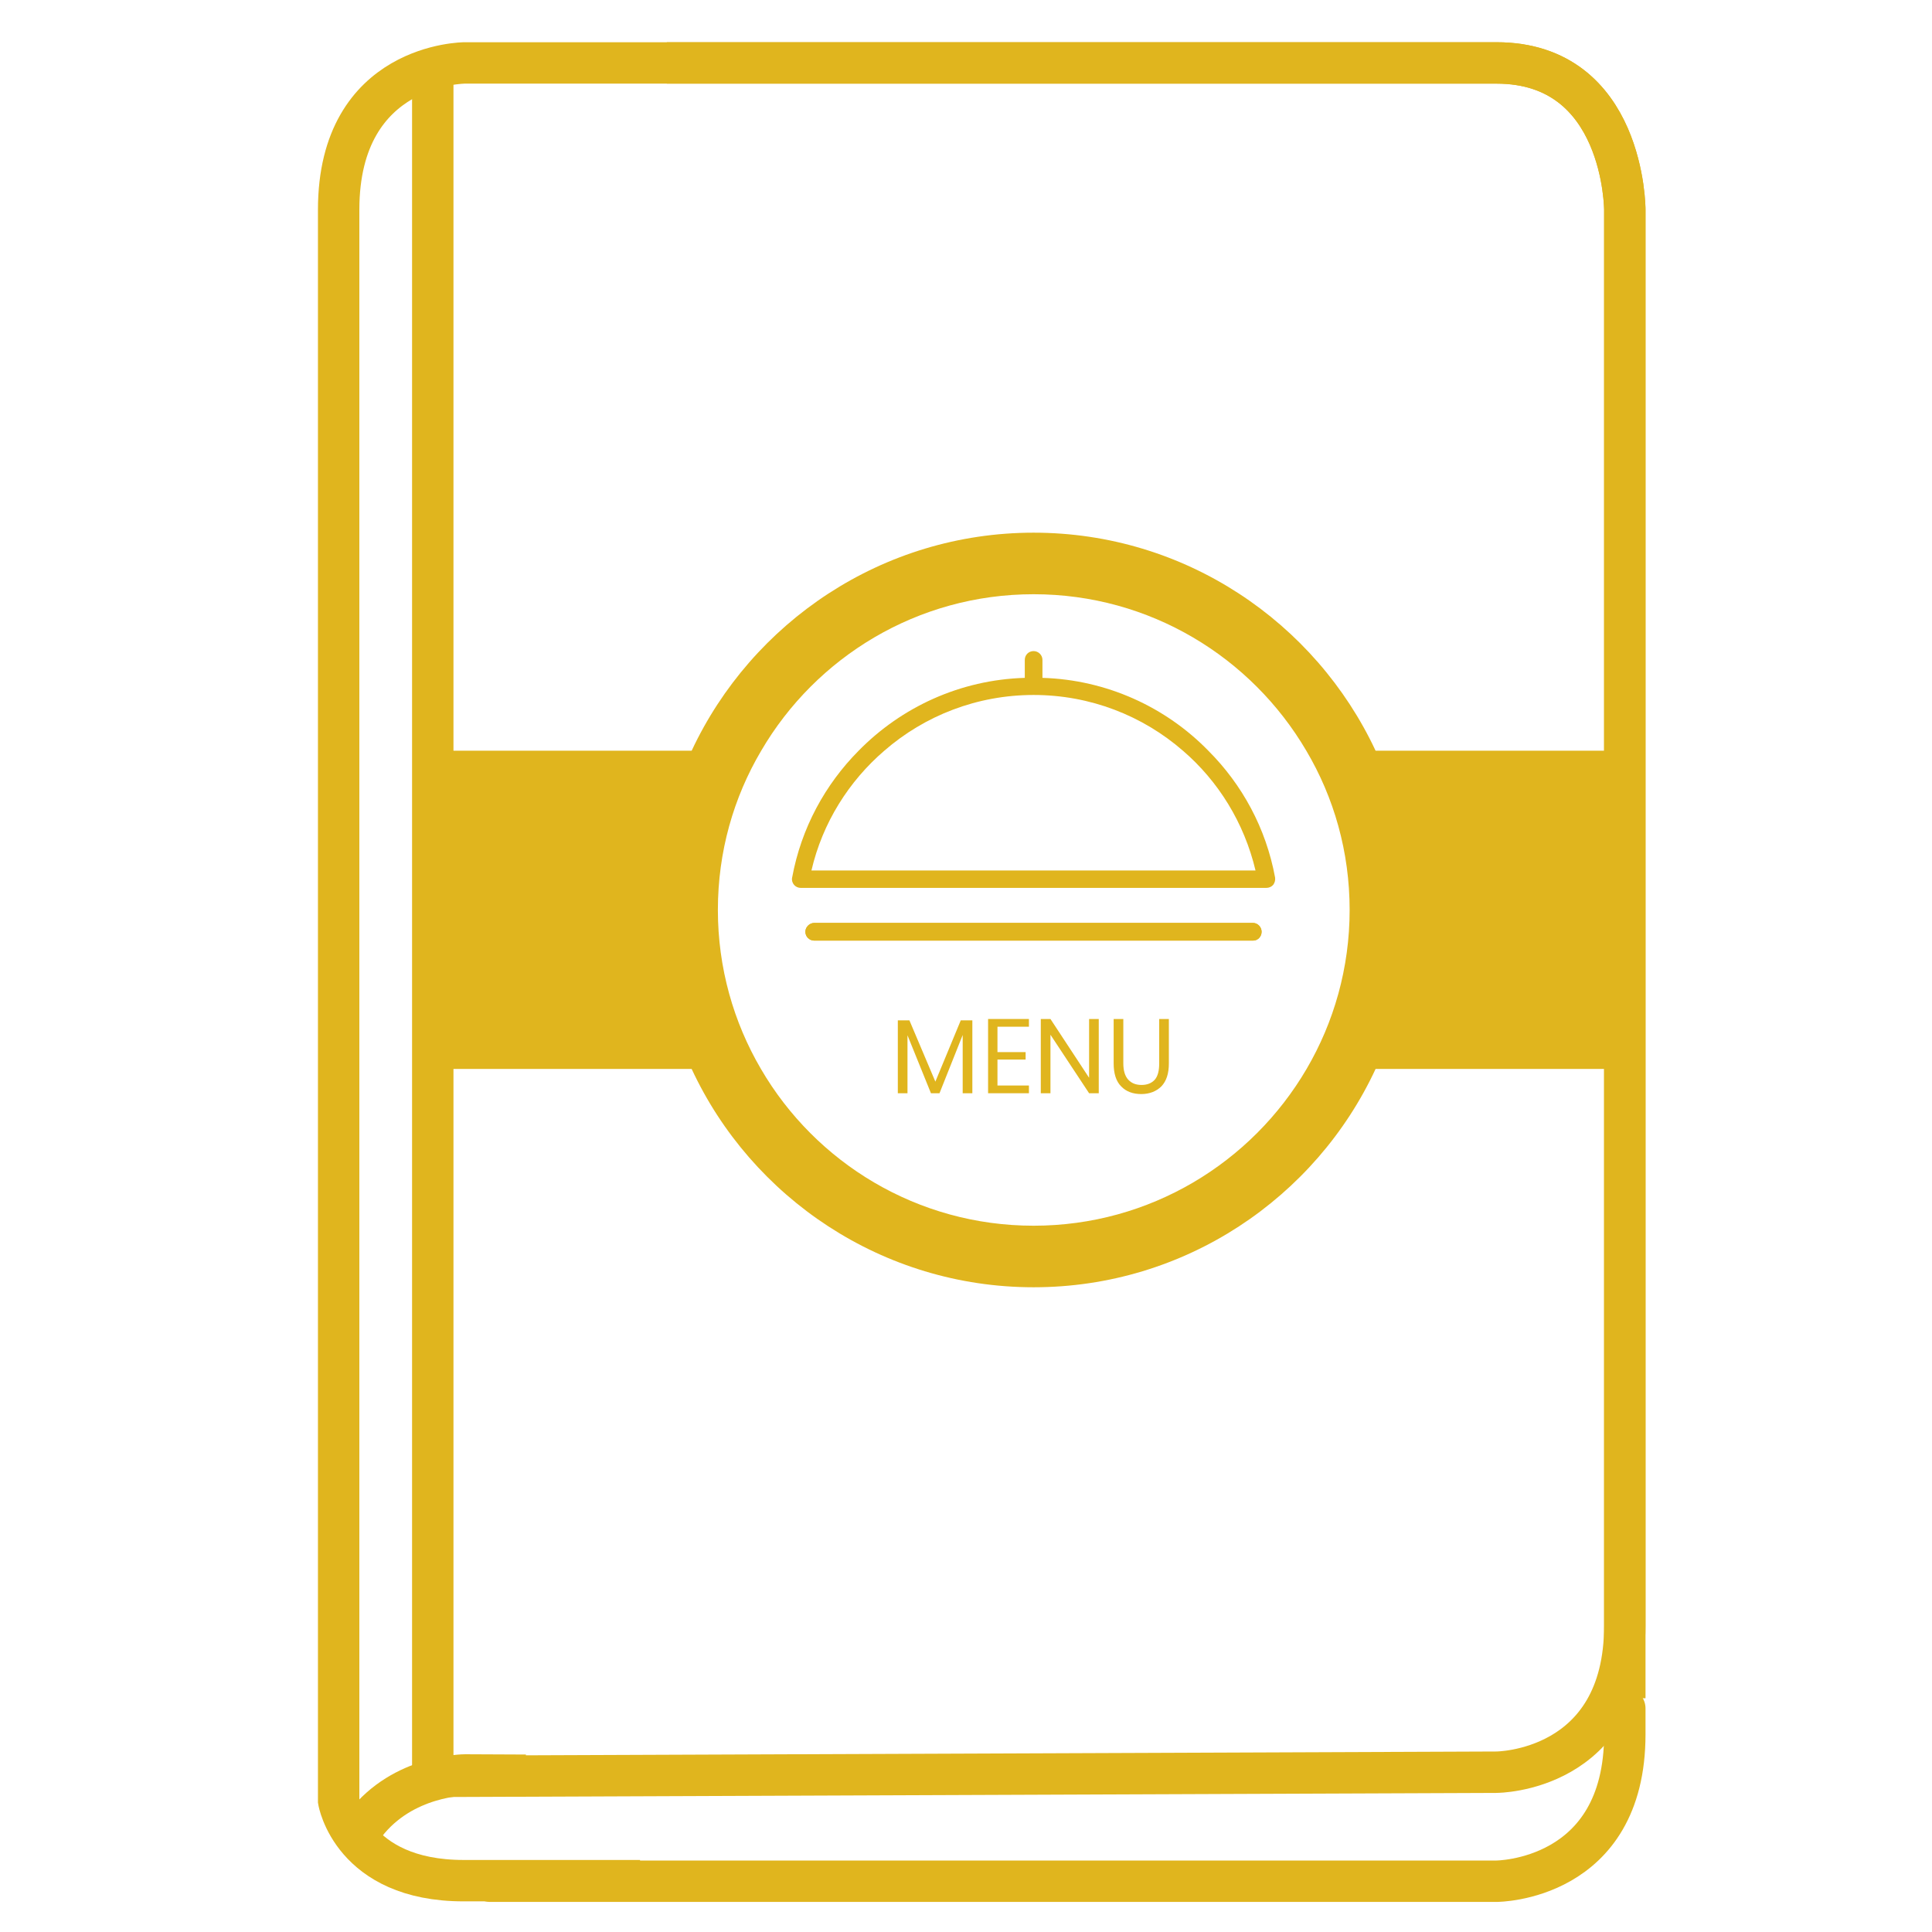
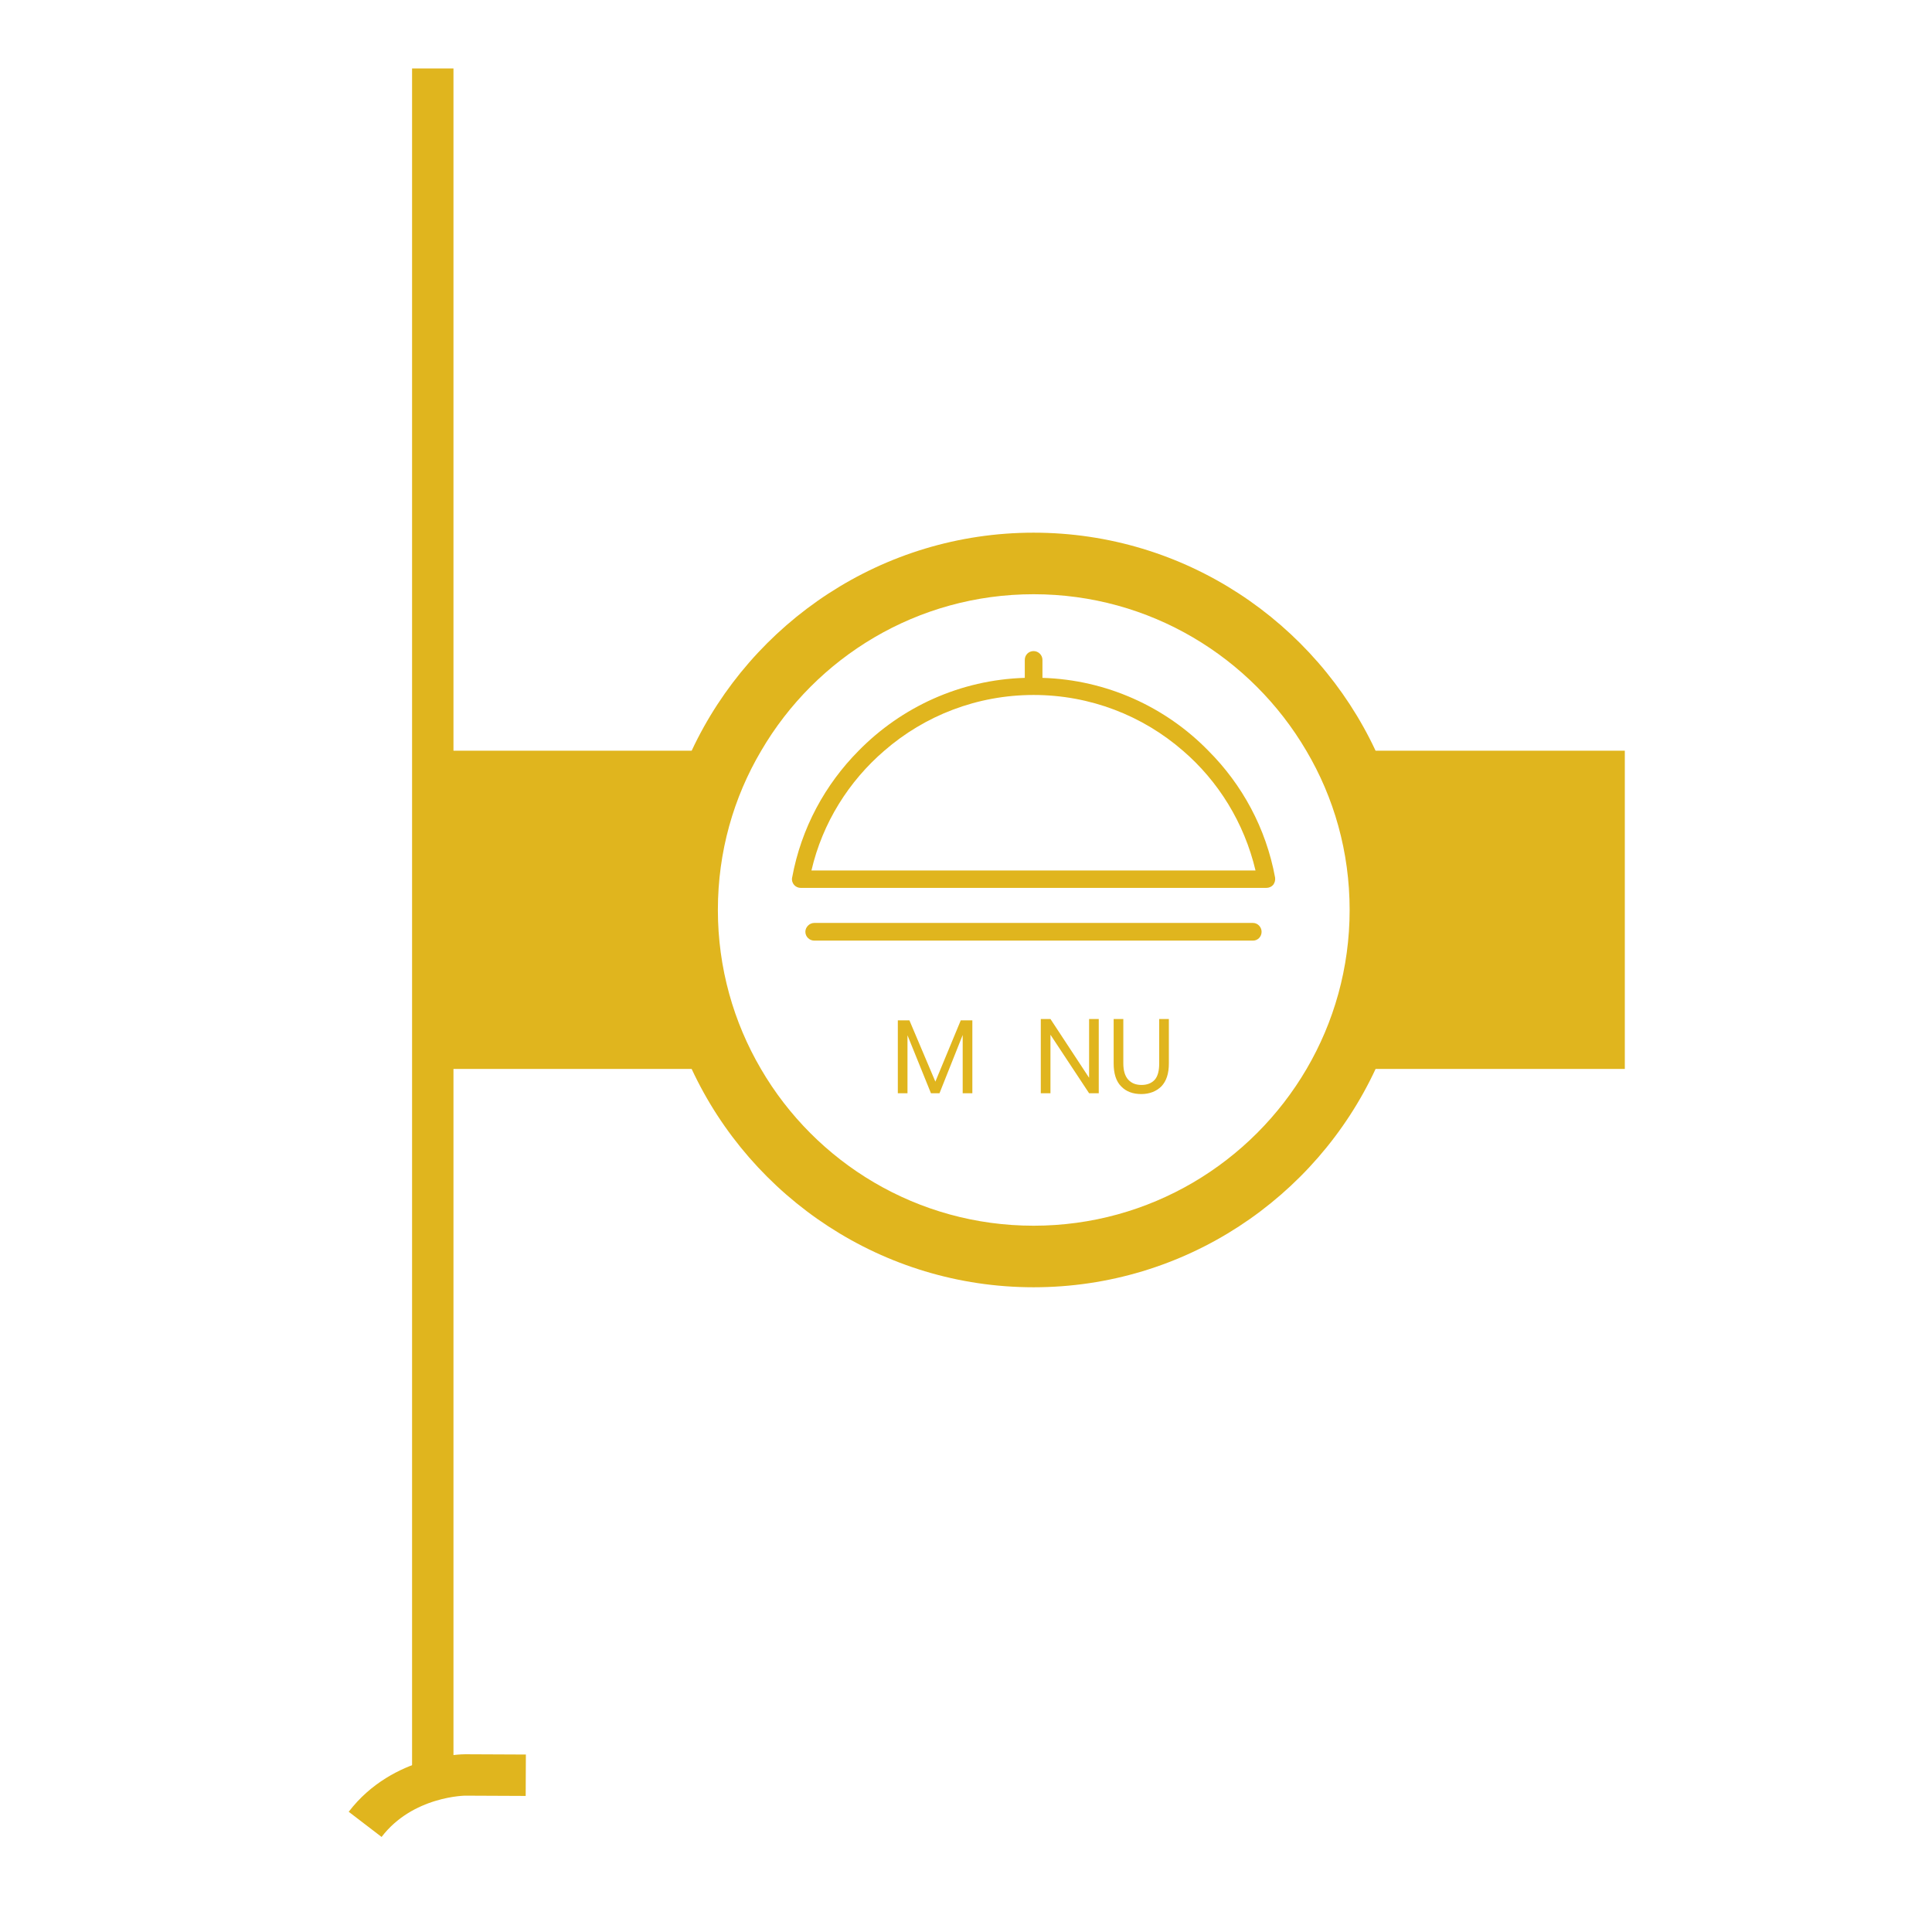
<svg xmlns="http://www.w3.org/2000/svg" id="Ebene_1" x="0px" y="0px" viewBox="0 0 70 70" style="enable-background:new 0 0 70 70;" xml:space="preserve">
  <style type="text/css">	.st0{fill:none;stroke:#E0B51E;stroke-width:1.5;}	.st1{fill:none;stroke:#E0B51E;stroke-width:1.5;stroke-linecap:round;}	.st2{fill:#E0B51E;}</style>
  <g>
    <path class="st0" d="M19.05,64.32l-2.2-0.01c0,0-2.25,0-3.62,1.79" />
-     <path class="st0" d="M16.03,64.36l38.19-0.15c0,0,4.65,0,4.65-5.32V7.6c0,0,0-5.32-4.65-5.32H24.16" />
    <line class="st0" x1="15.68" y1="2.48" x2="15.68" y2="64.88" />
-     <path class="st1" d="M17.76,68.16h36.46c0,0,4.65,0,4.65-5.32V61.9" />
  </g>
  <g>
-     <path class="st0" d="M58.87,61.53V7.6c0,0,0-5.32-4.65-5.32H16.84c0,0-4.57,0-4.57,5.32v57.65c0,0,0.48,2.89,4.53,2.89h6.39" />
-   </g>
+     </g>
  <g>
    <g>
-       <path class="st2" d="M45.71,33.76c0,0.18-0.14,0.32-0.31,0.32H29.5c-0.17,0-0.32-0.14-0.32-0.32c0-0.17,0.15-0.32,0.32-0.32h15.9   C45.57,33.44,45.71,33.59,45.71,33.76z" />
-     </g>
+       </g>
  </g>
  <g>
    <path class="st2" d="M35.23,36.97v2.64h-0.35V37.5l-0.84,2.11h-0.31l-0.85-2.1v2.1h-0.35v-2.64h0.42l0.94,2.22l0.92-2.22H35.23z" />
-     <path class="st2" d="M36.14,37.2v0.92h1.02v0.27h-1.02v0.94h1.14v0.28h-1.48v-2.69h1.48v0.28H36.14z" />
    <path class="st2" d="M39.81,39.61h-0.35l-1.4-2.12v2.12h-0.35v-2.69h0.35l1.4,2.13v-2.13h0.35V39.61z" />
    <path class="st2" d="M40.7,36.92v1.61c0,0.26,0.06,0.46,0.18,0.59c0.12,0.13,0.28,0.19,0.48,0.19c0.2,0,0.36-0.06,0.48-0.19  C41.95,38.99,42,38.8,42,38.53v-1.61h0.35v1.61c0,0.37-0.09,0.64-0.27,0.83c-0.18,0.18-0.43,0.28-0.73,0.28  c-0.3,0-0.55-0.09-0.73-0.28c-0.18-0.18-0.27-0.46-0.27-0.83v-1.61H40.7z" />
  </g>
  <path class="st2" d="M49.84,27.2c-2.18-4.66-6.91-7.9-12.39-7.9c-5.47,0-10.21,3.24-12.39,7.9h-9.03v11.53h9.03 c2.17,4.67,6.92,7.91,12.39,7.91c5.48,0,10.22-3.24,12.39-7.91h9.03V27.2H49.84z M47.34,38.73c-1.99,3.4-5.68,5.68-9.89,5.68 c-4.21,0-7.9-2.28-9.88-5.68c-0.99-1.69-1.56-3.66-1.56-5.76c0-2.11,0.57-4.08,1.57-5.77c1.98-3.39,5.66-5.67,9.87-5.67 c4.21,0,7.89,2.28,9.88,5.67c1,1.69,1.57,3.66,1.57,5.77C48.9,35.07,48.33,37.04,47.34,38.73z" />
  <path class="st2" d="M43.78,27.2c-1.54-1.58-3.68-2.57-6.01-2.64v-0.65c0-0.18-0.15-0.32-0.32-0.32c-0.18,0-0.32,0.14-0.32,0.32 v0.65c-2.34,0.07-4.47,1.06-6.02,2.64c-1.21,1.22-2.08,2.8-2.41,4.6c-0.02,0.09,0.01,0.19,0.07,0.26s0.15,0.11,0.24,0.11h16.87 c0.1,0,0.19-0.04,0.25-0.11c0.06-0.08,0.08-0.17,0.07-0.26C45.87,30,45,28.42,43.78,27.2z M29.4,31.54c0.4-1.73,1.36-3.24,2.64-4.34 c1.46-1.27,3.36-2.02,5.41-2.02s3.95,0.75,5.41,2.02c1.28,1.1,2.22,2.61,2.63,4.34H29.4z" />
  <path class="st2" d="M45.71,33.76c0,0.18-0.14,0.32-0.31,0.32H29.5c-0.17,0-0.32-0.14-0.32-0.32c0-0.17,0.15-0.32,0.32-0.32h15.9 C45.57,33.44,45.71,33.59,45.71,33.76z" />
</svg>